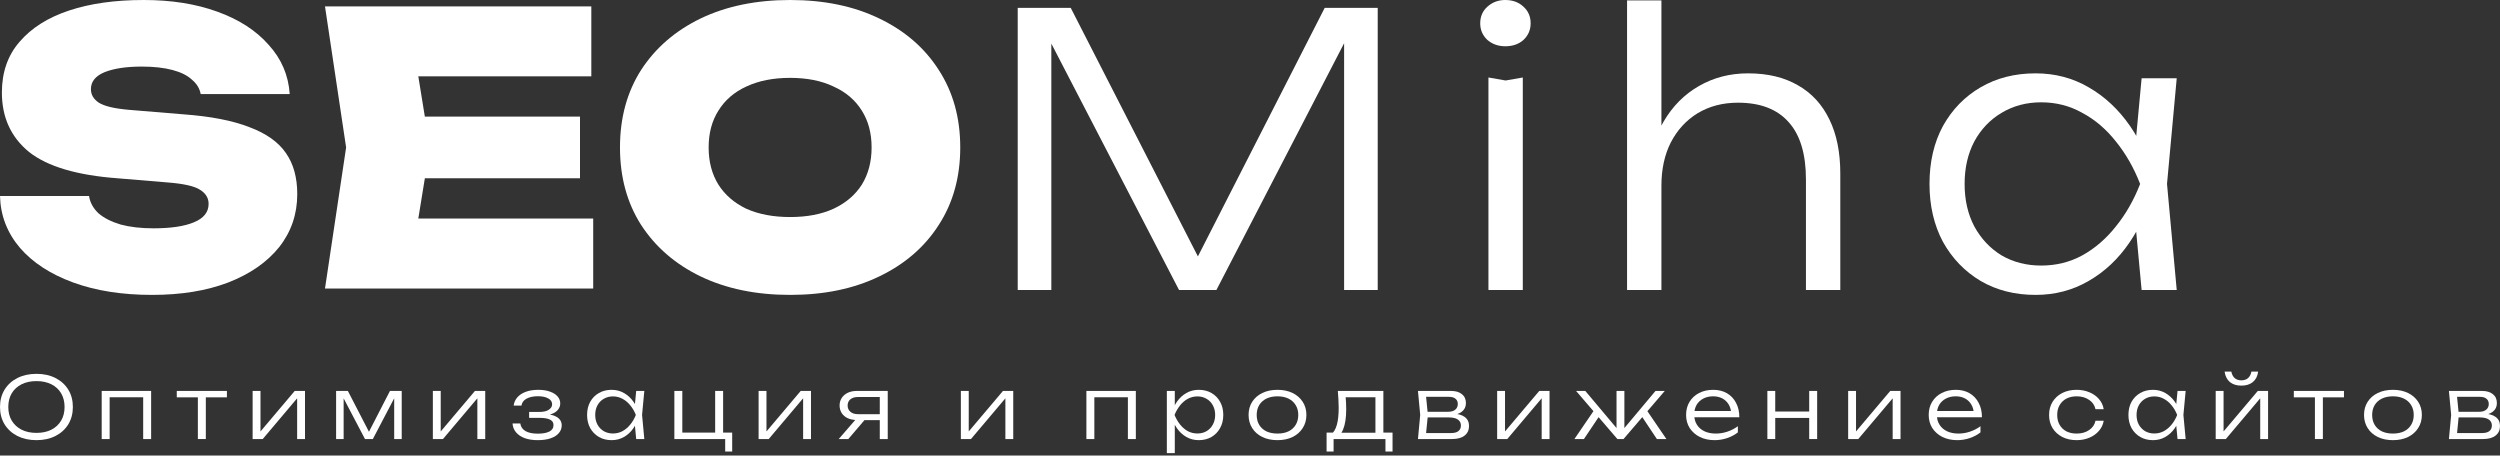
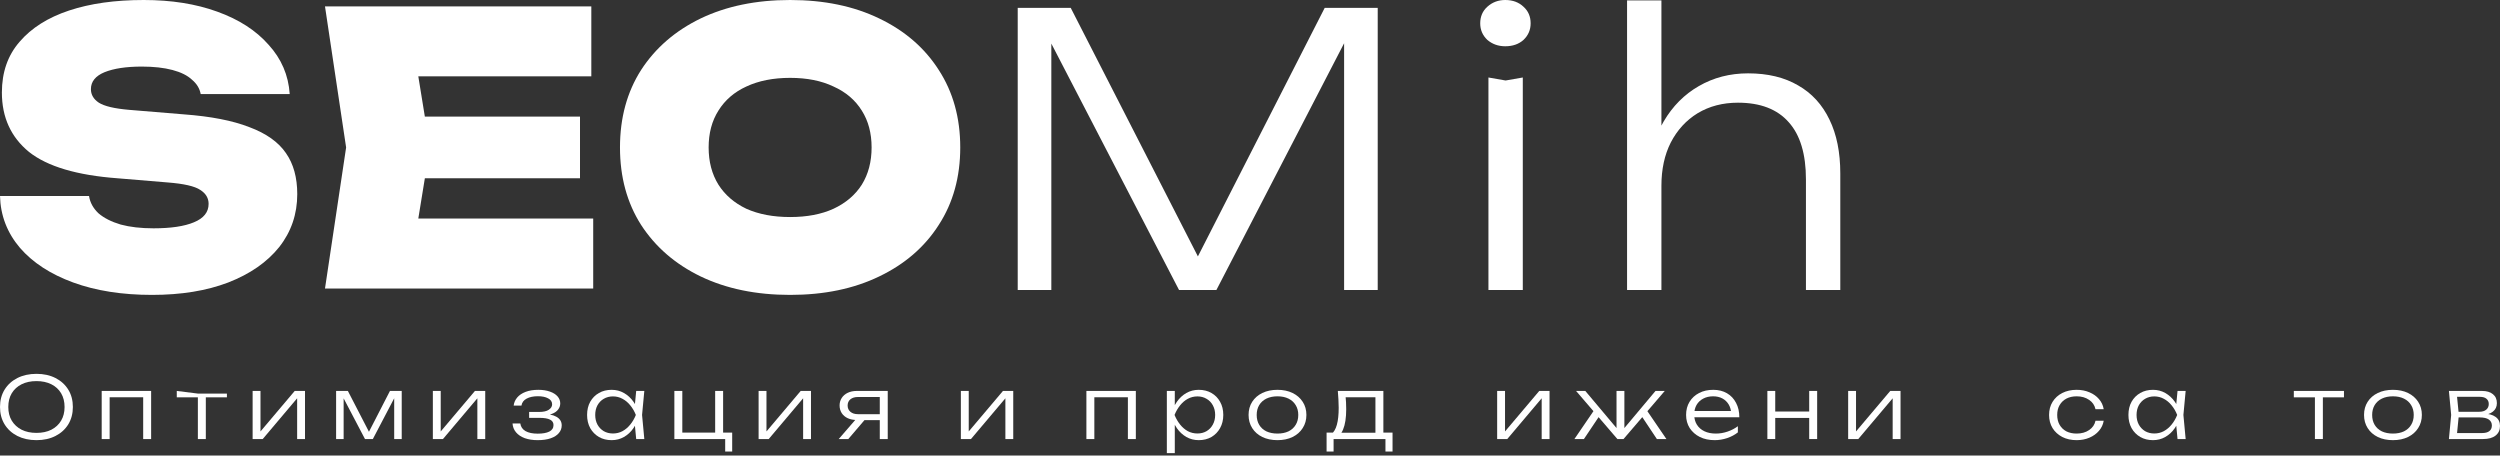
<svg xmlns="http://www.w3.org/2000/svg" width="2980" height="543" viewBox="0 0 2980 543" fill="none">
  <rect x="0" y="0" width="2980" height="543" fill="#333333" stroke="none" />
  <path d="M0 233.6H106.12C107.319 241.372 111.066 248.247 117.362 254.225C123.957 259.904 132.8 264.388 143.892 267.676C154.983 270.665 168.024 272.16 183.012 272.16C203.697 272.16 219.735 269.769 231.126 264.986C242.817 260.203 248.663 252.88 248.663 243.016C248.663 236.141 245.365 230.611 238.77 226.426C232.175 221.943 219.135 218.953 199.65 217.459L140.294 212.527C91.731 208.94 56.508 198.478 34.624 181.141C13.04 163.505 2.248 139.891 2.248 110.299C2.248 86.087 9.293 65.91 23.382 49.769C37.472 33.329 57.107 20.924 82.288 12.554C107.469 4.185 137.147 0 171.321 0C204.296 0 233.524 4.633 259.005 13.899C284.786 23.166 305.17 36.318 320.159 53.356C335.448 70.095 343.841 89.674 345.34 112.092H239.22C238.021 105.516 234.573 99.837 228.878 95.054C223.482 89.973 215.688 86.087 205.495 83.397C195.303 80.706 183.162 79.361 169.073 79.361C150.487 79.361 135.648 81.603 124.556 86.087C113.764 90.57 108.368 97.296 108.368 106.263C108.368 112.839 111.516 118.22 117.811 122.405C124.406 126.589 136.397 129.429 153.784 130.924L218.985 136.304C251.361 138.695 277.441 143.777 297.226 151.549C317.311 159.021 331.85 169.334 340.843 182.486C349.837 195.339 354.333 211.63 354.333 231.358C354.333 255.271 347.139 276.345 332.75 294.578C318.36 312.513 298.126 326.562 272.045 336.725C246.265 346.589 215.987 351.521 181.214 351.521C145.54 351.521 114.214 346.589 87.234 336.725C60.255 326.861 39.121 313.111 23.832 295.475C8.544 277.54 0.6 256.915 0 233.6Z" fill="white" />
  <path d="M691.362 138.994V212.527H440.9V138.994H691.362ZM512.396 175.761L491.262 305.787L450.343 260.502H707.1V343.899H387.39L412.571 175.761L387.39 7.622H704.852V91.019H450.343L491.262 45.734L512.396 175.761Z" fill="white" />
  <path d="M941.82 351.521C901.35 351.521 865.827 344.198 835.25 329.551C804.973 314.904 781.29 294.429 764.203 268.124C747.416 241.82 739.022 211.032 739.022 175.761C739.022 140.489 747.416 109.701 764.203 83.397C781.29 57.092 804.973 36.617 835.25 21.97C865.827 7.323 901.35 0 941.82 0C982.289 0 1017.66 7.323 1047.94 21.97C1078.52 36.617 1102.2 57.092 1118.99 83.397C1136.07 109.701 1144.62 140.489 1144.62 175.761C1144.62 211.032 1136.07 241.82 1118.99 268.124C1102.2 294.429 1078.52 314.904 1047.94 329.551C1017.66 344.198 982.289 351.521 941.82 351.521ZM941.82 258.709C961.905 258.709 979.142 255.421 993.531 248.845C1008.22 241.97 1019.46 232.404 1027.26 220.149C1035.05 207.595 1038.95 192.799 1038.95 175.761C1038.95 158.723 1035.05 144.076 1027.26 131.82C1019.46 119.266 1008.22 109.701 993.531 103.125C979.142 96.25 961.905 92.812 941.82 92.812C921.735 92.812 904.348 96.25 889.659 103.125C875.27 109.701 864.178 119.266 856.384 131.82C848.59 144.076 844.693 158.723 844.693 175.761C844.693 192.799 848.59 207.595 856.384 220.149C864.178 232.404 875.27 241.97 889.659 248.845C904.348 255.421 921.735 258.709 941.82 258.709Z" fill="white" />
  <path d="M43.48 524.66C34.894 524.66 27.304 522.997 20.71 519.669C14.184 516.342 9.101 511.725 5.461 505.817C1.82 499.842 0 492.95 0 485.141C0 477.264 1.82 470.372 5.461 464.465C9.101 458.557 14.184 453.94 20.71 450.613C27.304 447.285 34.894 445.622 43.48 445.622C52.066 445.622 59.622 447.285 66.147 450.613C72.673 453.94 77.756 458.557 81.396 464.465C85.037 470.372 86.857 477.264 86.857 485.141C86.857 492.95 85.037 499.842 81.396 505.817C77.756 511.725 72.673 516.342 66.147 519.669C59.622 522.997 52.066 524.66 43.48 524.66ZM43.48 516.003C50.28 516.003 56.188 514.747 61.202 512.234C66.216 509.654 70.097 506.055 72.845 501.438C75.592 496.82 76.966 491.388 76.966 485.141C76.966 478.826 75.592 473.36 72.845 468.743C70.097 464.125 66.216 460.56 61.202 458.048C56.188 455.536 50.28 454.279 43.48 454.279C36.68 454.279 30.773 455.536 25.758 458.048C20.744 460.56 16.829 464.125 14.013 468.743C11.265 473.36 9.891 478.826 9.891 485.141C9.891 491.388 11.265 496.82 14.013 501.438C16.829 506.055 20.744 509.654 25.758 512.234C30.773 514.747 36.68 516.003 43.48 516.003Z" fill="white" />
  <path d="M180.149 465.993V523.336H170.67V469.252L174.998 473.53H126.263L130.693 469.252V523.336H121.214V465.993H180.149Z" fill="white" />
-   <path d="M235.86 469.15H245.339V523.336H235.86V469.15ZM210.72 465.993H270.479V473.632H210.72V465.993Z" fill="white" />
+   <path d="M235.86 469.15H245.339V523.336H235.86V469.15ZH270.479V473.632H210.72V465.993Z" fill="white" />
  <path d="M301.128 523.336V465.993H310.504V519.058L306.898 518.549L351.305 465.993H363.566V523.336H354.19V469.761L357.9 470.372L313.183 523.336H301.128Z" fill="white" />
  <path d="M400.644 523.336V465.993H414.657L442.27 519.466H437.324L464.834 465.993H478.846V523.336H469.883V468.641H473.077L444.433 523.336H435.057L406.414 468.743H409.608V523.336H400.644Z" fill="white" />
  <path d="M515.957 523.336V465.993H525.333V519.058L521.727 518.549L566.134 465.993H578.395V523.336H569.019V469.761L572.728 470.372L528.012 523.336H515.957Z" fill="white" />
  <path d="M640.922 524.66C635.152 524.66 630.035 523.879 625.57 522.318C621.174 520.688 617.705 518.379 615.164 515.392C612.622 512.404 611.214 508.873 610.939 504.799H620.212C620.762 508.737 622.823 511.759 626.394 513.864C630.035 515.901 634.877 516.919 640.922 516.919C646.829 516.919 651.432 516.105 654.729 514.475C658.094 512.777 659.777 510.163 659.777 506.632C659.777 503.712 658.403 501.573 655.656 500.215C652.977 498.789 648.684 498.076 642.777 498.076H630.722V491.049H642.468C647.757 491.049 651.672 490.166 654.213 488.4C656.824 486.635 658.129 484.496 658.129 481.984C658.129 478.86 656.549 476.483 653.389 474.854C650.298 473.156 646.245 472.307 641.231 472.307C635.736 472.307 631.237 473.258 627.734 475.159C624.231 476.993 622.17 479.777 621.552 483.511H612.279C612.691 479.913 614.099 476.687 616.503 473.835C618.907 470.983 622.239 468.743 626.497 467.113C630.756 465.483 635.805 464.668 641.643 464.668C647.001 464.668 651.638 465.381 655.553 466.807C659.468 468.165 662.49 470.067 664.62 472.511C666.749 474.956 667.814 477.74 667.814 480.863C667.814 483.511 666.99 485.922 665.341 488.095C663.761 490.268 661.323 491.999 658.026 493.289C654.797 494.58 650.676 495.225 645.662 495.225V493.493C653.149 493.289 658.987 494.376 663.177 496.752C667.436 499.129 669.565 502.558 669.565 507.04C669.565 510.503 668.432 513.558 666.165 516.206C663.967 518.855 660.739 520.926 656.48 522.42C652.221 523.913 647.035 524.66 640.922 524.66Z" fill="white" />
  <path d="M758.339 523.336L756.279 501.641L758.854 494.613L756.279 487.687L758.339 465.993H768.024L765.345 494.613L768.024 523.336H758.339ZM762.048 494.613C760.537 500.589 758.202 505.851 755.042 510.401C751.951 514.882 748.173 518.379 743.708 520.892C739.312 523.404 734.435 524.66 729.078 524.66C723.376 524.66 718.328 523.404 713.932 520.892C709.536 518.311 706.067 514.78 703.525 510.299C701.053 505.749 699.816 500.521 699.816 494.613C699.816 488.638 701.053 483.41 703.525 478.928C706.067 474.446 709.536 470.949 713.932 468.437C718.328 465.925 723.376 464.668 729.078 464.668C734.435 464.668 739.312 465.925 743.708 468.437C748.173 470.949 751.985 474.446 755.145 478.928C758.305 483.41 760.606 488.638 762.048 494.613ZM709.501 494.613C709.501 498.959 710.394 502.796 712.18 506.123C714.035 509.45 716.542 512.064 719.702 513.966C722.93 515.799 726.571 516.716 730.623 516.716C734.745 516.716 738.522 515.799 741.957 513.966C745.46 512.064 748.551 509.45 751.23 506.123C753.977 502.796 756.21 498.959 757.927 494.613C756.21 490.268 753.977 486.431 751.23 483.104C748.551 479.777 745.46 477.196 741.957 475.363C738.522 473.462 734.745 472.511 730.623 472.511C726.571 472.511 722.93 473.462 719.702 475.363C716.542 477.196 714.035 479.777 712.18 483.104C710.394 486.431 709.501 490.268 709.501 494.613Z" fill="white" />
  <path d="M861.95 465.993V518.447L860.095 515.697H872.768V538.207H864.423V520.892L866.792 523.336H803.839V465.993H813.318V518.447L810.948 515.697H854.119L852.471 518.447V465.993H861.95Z" fill="white" />
  <path d="M904.26 523.336V465.993H913.636V519.058L910.03 518.549L954.438 465.993H966.699V523.336H957.323V469.761L961.032 470.372L916.315 523.336H904.26Z" fill="white" />
  <path d="M1051.58 493.697V500.827H1021.39L1021.29 500.623C1017.17 500.623 1013.56 499.91 1010.47 498.484C1007.45 497.058 1005.08 495.055 1003.36 492.475C1001.65 489.826 1000.79 486.771 1000.79 483.308C1000.79 479.913 1001.65 476.925 1003.36 474.345C1005.08 471.696 1007.45 469.659 1010.47 468.233C1013.56 466.739 1017.17 465.993 1021.29 465.993H1058.18V523.336H1048.7V468.946L1052.3 473.224H1022.73C1018.89 473.224 1015.87 474.141 1013.67 475.974C1011.47 477.808 1010.37 480.286 1010.37 483.41C1010.37 486.465 1011.47 488.944 1013.67 490.845C1015.87 492.746 1018.89 493.697 1022.73 493.697H1051.58ZM1034.17 496.447L1011.19 523.336H999.758L1023.04 496.447H1034.17Z" fill="white" />
  <path d="M1145.35 523.336V465.993H1154.73V519.058L1151.12 518.549L1195.53 465.993H1207.79V523.336H1198.42V469.761L1202.13 470.372L1157.41 523.336H1145.35Z" fill="white" />
  <path d="M1353.92 465.993V523.336H1344.44V469.252L1348.77 473.53H1300.03L1304.46 469.252V523.336H1294.98V465.993H1353.92Z" fill="white" />
  <path d="M1390.88 465.993H1400.36V487.687L1399.84 489.521V498.789L1400.36 501.743V540.142H1390.88V465.993ZM1395.92 494.613C1397.44 488.638 1399.74 483.41 1402.83 478.928C1405.99 474.446 1409.77 470.949 1414.16 468.437C1418.63 465.925 1423.54 464.668 1428.9 464.668C1434.6 464.668 1439.65 465.925 1444.04 468.437C1448.44 470.949 1451.87 474.446 1454.34 478.928C1456.89 483.41 1458.16 488.638 1458.16 494.613C1458.16 500.521 1456.89 505.749 1454.34 510.299C1451.87 514.78 1448.44 518.311 1444.04 520.892C1439.65 523.404 1434.6 524.66 1428.9 524.66C1423.54 524.66 1418.63 523.404 1414.16 520.892C1409.77 518.379 1405.99 514.882 1402.83 510.401C1399.74 505.851 1397.44 500.589 1395.92 494.613ZM1448.47 494.613C1448.47 490.268 1447.54 486.431 1445.69 483.104C1443.9 479.777 1441.4 477.196 1438.17 475.363C1435.01 473.462 1431.4 472.511 1427.35 472.511C1423.23 472.511 1419.42 473.462 1415.91 475.363C1412.48 477.196 1409.42 479.777 1406.74 483.104C1404.06 486.431 1401.83 490.268 1400.05 494.613C1401.83 498.959 1404.06 502.796 1406.74 506.123C1409.42 509.45 1412.48 512.064 1415.91 513.966C1419.42 515.799 1423.23 516.716 1427.35 516.716C1431.4 516.716 1435.01 515.799 1438.17 513.966C1441.4 512.064 1443.9 509.45 1445.69 506.123C1447.54 502.796 1448.47 498.959 1448.47 494.613Z" fill="white" />
  <path d="M1522.71 524.66C1515.91 524.66 1509.9 523.404 1504.68 520.892C1499.53 518.379 1495.51 514.848 1492.63 510.299C1489.74 505.749 1488.3 500.521 1488.3 494.613C1488.3 488.638 1489.74 483.41 1492.63 478.928C1495.51 474.446 1499.53 470.949 1504.68 468.437C1509.9 465.925 1515.91 464.668 1522.71 464.668C1529.58 464.668 1535.59 465.925 1540.74 468.437C1545.89 470.949 1549.91 474.446 1552.8 478.928C1555.75 483.41 1557.23 488.638 1557.23 494.613C1557.23 500.521 1555.75 505.749 1552.8 510.299C1549.91 514.848 1545.89 518.379 1540.74 520.892C1535.59 523.404 1529.58 524.66 1522.71 524.66ZM1522.71 516.818C1527.79 516.818 1532.19 515.935 1535.9 514.169C1539.61 512.336 1542.46 509.756 1544.45 506.428C1546.51 503.101 1547.54 499.163 1547.54 494.613C1547.54 490.132 1546.51 486.228 1544.45 482.9C1542.46 479.573 1539.61 476.993 1535.9 475.159C1532.19 473.326 1527.79 472.409 1522.71 472.409C1517.7 472.409 1513.3 473.326 1509.52 475.159C1505.81 476.993 1502.96 479.573 1500.97 482.9C1498.98 486.228 1497.98 490.132 1497.98 494.613C1497.98 499.163 1498.98 503.101 1500.97 506.428C1502.96 509.756 1505.81 512.336 1509.52 514.169C1513.3 515.935 1517.7 516.818 1522.71 516.818Z" fill="white" />
  <path d="M1659.91 515.697V538.207H1651.46V523.336H1589.64V538.207H1581.29V515.697H1593.96L1596.75 515.799H1642.18L1644.97 515.697H1659.91ZM1594.69 465.993H1648.98V520.586H1639.51V469.252L1643.94 473.53H1599.73L1603.75 470.474C1604.1 473.53 1604.34 476.551 1604.47 479.539C1604.61 482.459 1604.68 485.209 1604.68 487.789C1604.68 497.975 1603.44 506.021 1600.97 511.929C1598.57 517.768 1595.24 520.688 1590.98 520.688L1587.06 517.327C1592.83 513.049 1595.72 502.626 1595.72 486.058C1595.72 482.866 1595.61 479.573 1595.41 476.178C1595.27 472.715 1595.03 469.32 1594.69 465.993Z" fill="white" />
-   <path d="M1690.2 523.336L1692.88 494.613L1690.2 465.993H1729.56C1735.19 465.993 1739.55 467.283 1742.64 469.863C1745.8 472.375 1747.38 475.94 1747.38 480.558C1747.38 484.768 1745.8 488.129 1742.64 490.641C1739.55 493.086 1735.26 494.512 1729.76 494.919L1730.69 492.984C1737.29 493.052 1742.33 494.376 1745.84 496.956C1749.34 499.468 1751.09 503.067 1751.09 507.753C1751.09 512.642 1749.31 516.478 1745.73 519.262C1742.23 521.978 1737.32 523.336 1731 523.336H1690.2ZM1699.47 520.586L1695.87 516.206H1729.46C1733.51 516.206 1736.5 515.426 1738.42 513.864C1740.41 512.302 1741.41 510.061 1741.41 507.141C1741.41 504.154 1740.21 501.811 1737.8 500.114C1735.47 498.416 1731.79 497.567 1726.78 497.567H1698.13V490.845H1726.16C1729.94 490.845 1732.79 489.996 1734.71 488.299C1736.7 486.601 1737.7 484.36 1737.7 481.576C1737.7 478.928 1736.81 476.857 1735.02 475.363C1733.3 473.801 1730.62 473.02 1726.98 473.02H1695.97L1699.47 468.743L1702.05 494.613L1699.47 520.586Z" fill="white" />
  <path d="M1784.61 523.336V465.993H1793.99V519.058L1790.38 518.549L1834.79 465.993H1847.05V523.336H1837.68V469.761L1841.38 470.372L1796.67 523.336H1784.61Z" fill="white" />
  <path d="M1876.71 523.336L1901.03 487.687L1907.21 494.715L1888.04 523.336H1876.71ZM1975 523.336L1955.94 494.715L1962.02 487.687L1986.34 523.336H1975ZM1936.26 514.577L1933.48 513.558L1973.36 465.993H1984.38L1935.23 523.336H1927.92L1878.67 465.993H1889.69L1929.67 513.558L1926.89 514.577V465.993H1936.26V514.577Z" fill="white" />
  <path d="M2043.93 524.66C2037.27 524.66 2031.36 523.404 2026.21 520.892C2021.12 518.311 2017.11 514.78 2014.15 510.299C2011.27 505.749 2009.82 500.521 2009.82 494.613C2009.82 488.638 2011.2 483.41 2013.95 478.928C2016.69 474.446 2020.51 470.949 2025.38 468.437C2030.26 465.925 2035.86 464.668 2042.18 464.668C2048.43 464.668 2053.89 466.027 2058.56 468.743C2063.23 471.459 2066.84 475.295 2069.38 480.252C2071.99 485.141 2073.29 490.845 2073.29 497.364H2017.04V489.928H2069.27L2063.71 493.289C2063.5 489.012 2062.47 485.311 2060.62 482.187C2058.76 479.064 2056.26 476.653 2053.1 474.956C2049.94 473.258 2046.26 472.409 2042.07 472.409C2037.54 472.409 2033.59 473.326 2030.22 475.159C2026.86 476.925 2024.21 479.437 2022.29 482.697C2020.44 485.956 2019.51 489.792 2019.51 494.206C2019.51 498.823 2020.57 502.83 2022.7 506.225C2024.83 509.62 2027.82 512.234 2031.67 514.068C2035.51 515.901 2040.05 516.818 2045.27 516.818C2050.01 516.818 2054.64 516.037 2059.18 514.475C2063.78 512.913 2067.9 510.774 2071.54 508.058V515.392C2067.97 518.244 2063.71 520.518 2058.76 522.216C2053.82 523.845 2048.87 524.66 2043.93 524.66Z" fill="white" />
  <path d="M2106.71 465.993H2116.08V523.336H2106.71V465.993ZM2156.57 465.993H2166.05V523.336H2156.57V465.993ZM2111.96 490.539H2161V498.178H2111.96V490.539Z" fill="white" />
  <path d="M2203 523.336V465.993H2212.38V519.058L2208.77 518.549L2253.18 465.993H2265.44V523.336H2256.06V469.761L2259.77 470.372L2215.06 523.336H2203Z" fill="white" />
-   <path d="M2333.12 524.66C2326.46 524.66 2320.55 523.404 2315.4 520.892C2310.31 518.311 2306.29 514.78 2303.34 510.299C2300.46 505.749 2299.01 500.521 2299.01 494.613C2299.01 488.638 2300.39 483.41 2303.14 478.928C2305.88 474.446 2309.7 470.949 2314.57 468.437C2319.45 465.925 2325.05 464.668 2331.37 464.668C2337.62 464.668 2343.08 466.027 2347.75 468.743C2352.42 471.459 2356.03 475.295 2358.57 480.252C2361.18 485.141 2362.48 490.845 2362.48 497.364H2306.23V489.928H2358.46L2352.9 493.289C2352.69 489.012 2351.66 485.311 2349.81 482.187C2347.95 479.064 2345.45 476.653 2342.29 474.956C2339.13 473.258 2335.45 472.409 2331.26 472.409C2326.73 472.409 2322.78 473.326 2319.41 475.159C2316.05 476.925 2313.4 479.437 2311.48 482.697C2309.63 485.956 2308.7 489.792 2308.7 494.206C2308.7 498.823 2309.76 502.83 2311.89 506.225C2314.02 509.62 2317.01 512.234 2320.86 514.068C2324.7 515.901 2329.24 516.818 2334.46 516.818C2339.2 516.818 2343.83 516.037 2348.37 514.475C2352.97 512.913 2357.09 510.774 2360.73 508.058V515.392C2357.16 518.244 2352.9 520.518 2347.95 522.216C2343.01 523.845 2338.06 524.66 2333.12 524.66Z" fill="white" />
  <path d="M2507.62 501.54C2506.87 506.089 2504.98 510.095 2501.95 513.558C2499 517.021 2495.22 519.737 2490.62 521.707C2486.02 523.676 2480.94 524.66 2475.37 524.66C2468.92 524.66 2463.21 523.404 2458.27 520.892C2453.32 518.311 2449.44 514.78 2446.63 510.299C2443.88 505.749 2442.5 500.521 2442.5 494.613C2442.5 488.706 2443.88 483.511 2446.63 479.03C2449.44 474.48 2453.32 470.949 2458.27 468.437C2463.21 465.925 2468.92 464.668 2475.37 464.668C2480.94 464.668 2486.02 465.653 2490.62 467.622C2495.22 469.523 2499 472.206 2501.95 475.669C2504.98 479.132 2506.87 483.172 2507.62 487.789H2497.83C2496.8 483.036 2494.23 479.301 2490.11 476.585C2486.05 473.801 2481.14 472.409 2475.37 472.409C2470.7 472.409 2466.61 473.326 2463.11 475.159C2459.68 476.993 2457 479.573 2455.07 482.9C2453.15 486.16 2452.19 490.064 2452.19 494.613C2452.19 499.163 2453.15 503.101 2455.07 506.428C2457 509.756 2459.68 512.336 2463.11 514.169C2466.61 515.935 2470.7 516.818 2475.37 516.818C2481.21 516.818 2486.16 515.426 2490.21 512.642C2494.33 509.858 2496.87 506.157 2497.83 501.54H2507.62Z" fill="white" />
  <path d="M2595.62 523.336L2593.55 501.641L2596.13 494.613L2593.55 487.687L2595.62 465.993H2605.3L2602.62 494.613L2605.3 523.336H2595.62ZM2599.32 494.613C2597.81 500.589 2595.48 505.851 2592.32 510.401C2589.23 514.882 2585.45 518.379 2580.98 520.892C2576.59 523.404 2571.71 524.66 2566.35 524.66C2560.65 524.66 2555.6 523.404 2551.21 520.892C2546.81 518.311 2543.34 514.78 2540.8 510.299C2538.33 505.749 2537.09 500.521 2537.09 494.613C2537.09 488.638 2538.33 483.41 2540.8 478.928C2543.34 474.446 2546.81 470.949 2551.21 468.437C2555.6 465.925 2560.65 464.668 2566.35 464.668C2571.71 464.668 2576.59 465.925 2580.98 468.437C2585.45 470.949 2589.26 474.446 2592.42 478.928C2595.58 483.41 2597.88 488.638 2599.32 494.613ZM2546.78 494.613C2546.78 498.959 2547.67 502.796 2549.46 506.123C2551.31 509.45 2553.82 512.064 2556.98 513.966C2560.21 515.799 2563.85 516.716 2567.9 516.716C2572.02 516.716 2575.8 515.799 2579.23 513.966C2582.74 512.064 2585.83 509.45 2588.51 506.123C2591.25 502.796 2593.49 498.959 2595.2 494.613C2593.49 490.268 2591.25 486.431 2588.51 483.104C2585.83 479.777 2582.74 477.196 2579.23 475.363C2575.8 473.462 2572.02 472.511 2567.9 472.511C2563.85 472.511 2560.21 473.462 2556.98 475.363C2553.82 477.196 2551.31 479.777 2549.46 483.104C2547.67 486.431 2546.78 490.268 2546.78 494.613Z" fill="white" />
-   <path d="M2641.11 523.336V465.993H2650.49V519.058L2646.88 518.549L2691.29 465.993H2703.55V523.336H2694.18V469.761L2697.89 470.372L2653.17 523.336H2641.11ZM2671.72 459.678C2666.08 459.678 2661.52 458.252 2658.01 455.4C2654.58 452.48 2652.48 448.338 2651.73 442.974H2659.76C2660.38 446.301 2661.72 448.881 2663.78 450.715C2665.91 452.48 2668.56 453.363 2671.72 453.363C2674.94 453.363 2677.59 452.48 2679.65 450.715C2681.71 448.881 2683.05 446.301 2683.67 442.974H2691.7C2691.02 448.338 2688.92 452.48 2685.42 455.4C2681.92 458.252 2677.35 459.678 2671.72 459.678Z" fill="white" />
  <path d="M2759.38 469.15H2768.86V523.336H2759.38V469.15ZM2734.24 465.993H2794V473.632H2734.24V465.993Z" fill="white" />
  <path d="M2852.34 524.66C2845.54 524.66 2839.53 523.404 2834.31 520.892C2829.16 518.379 2825.14 514.848 2822.26 510.299C2819.37 505.749 2817.93 500.521 2817.93 494.613C2817.93 488.638 2819.37 483.41 2822.26 478.928C2825.14 474.446 2829.16 470.949 2834.31 468.437C2839.53 465.925 2845.54 464.668 2852.34 464.668C2859.21 464.668 2865.22 465.925 2870.37 468.437C2875.52 470.949 2879.54 474.446 2882.43 478.928C2885.38 483.41 2886.86 488.638 2886.86 494.613C2886.86 500.521 2885.38 505.749 2882.43 510.299C2879.54 514.848 2875.52 518.379 2870.37 520.892C2865.22 523.404 2859.21 524.66 2852.34 524.66ZM2852.34 516.818C2857.42 516.818 2861.82 515.935 2865.53 514.169C2869.24 512.336 2872.09 509.756 2874.08 506.428C2876.14 503.101 2877.17 499.163 2877.17 494.613C2877.17 490.132 2876.14 486.228 2874.08 482.9C2872.09 479.573 2869.24 476.993 2865.53 475.159C2861.82 473.326 2857.42 472.409 2852.34 472.409C2847.33 472.409 2842.93 473.326 2839.15 475.159C2835.44 476.993 2832.59 479.573 2830.6 482.9C2828.61 486.228 2827.61 490.132 2827.61 494.613C2827.61 499.163 2828.61 503.101 2830.6 506.428C2832.59 509.756 2835.44 512.336 2839.15 514.169C2842.93 515.935 2847.33 516.818 2852.34 516.818Z" fill="white" />
  <path d="M2919.11 523.336L2921.79 494.613L2919.11 465.993H2958.47C2964.1 465.993 2968.46 467.283 2971.55 469.863C2974.71 472.375 2976.29 475.94 2976.29 480.558C2976.29 484.768 2974.71 488.129 2971.55 490.641C2968.46 493.086 2964.17 494.512 2958.67 494.919L2959.6 492.984C2966.19 493.052 2971.24 494.376 2974.75 496.956C2978.25 499.468 2980 503.067 2980 507.753C2980 512.642 2978.21 516.478 2974.64 519.262C2971.14 521.978 2966.23 523.336 2959.91 523.336H2919.11ZM2928.38 520.586L2924.77 516.206H2958.36C2962.42 516.206 2965.4 515.426 2967.33 513.864C2969.32 512.302 2970.31 510.061 2970.31 507.141C2970.31 504.154 2969.11 501.811 2966.71 500.114C2964.37 498.416 2960.7 497.567 2955.68 497.567H2927.04V490.845H2955.07C2958.84 490.845 2961.69 489.996 2963.62 488.299C2965.61 486.601 2966.61 484.36 2966.61 481.576C2966.61 478.928 2965.71 476.857 2963.93 475.363C2962.21 473.801 2959.53 473.02 2955.89 473.02H2924.88L2928.38 468.743L2930.96 494.613L2928.38 520.586Z" fill="white" />
  <path d="M1642.24 9.416V345.692H1602.18V19.28L1618.65 19.728L1449.94 345.692H1405.42L1236.72 20.177L1253.19 19.728V345.692H1213.12V9.416H1276.33L1441.04 331.344H1414.77L1579.03 9.416H1642.24Z" fill="white" />
  <path d="M1774.22 92.364L1794.69 95.951L1815.17 92.364V345.692H1774.22V92.364ZM1794.25 55.149C1785.94 55.149 1778.82 52.609 1772.88 47.527C1767.24 42.147 1764.42 35.571 1764.42 27.799C1764.42 19.728 1767.24 13.152 1772.88 8.071C1778.82 2.69 1785.94 0 1794.25 0C1803.15 0 1810.42 2.69 1816.06 8.071C1821.7 13.152 1824.52 19.728 1824.52 27.799C1824.52 35.571 1821.7 42.147 1816.06 47.527C1810.42 52.609 1803.15 55.149 1794.25 55.149Z" fill="white" />
  <path d="M1939.46 0.448H1980.41V345.692H1939.46V0.448ZM2083.68 87.432C2107.13 87.432 2127.01 92.215 2143.33 101.78C2159.65 111.046 2172.12 124.647 2180.72 142.581C2189.33 160.217 2193.63 181.589 2193.63 206.698V345.692H2152.68V213.872C2152.68 183.682 2145.85 160.964 2132.2 145.72C2118.55 130.176 2098.37 122.405 2071.66 122.405C2053.56 122.405 2037.54 126.589 2023.59 134.959C2009.94 143.329 1999.25 154.986 1991.54 169.932C1984.12 184.578 1980.41 201.766 1980.41 221.494L1963.94 209.837C1966.02 184.728 1972.4 163.057 1983.08 144.823C1993.76 126.589 2007.71 112.541 2024.92 102.676C2042.43 92.513 2062.02 87.432 2083.68 87.432Z" fill="white" />
-   <path d="M2552.81 345.692L2543.91 250.19L2555.04 219.252L2543.91 188.763L2552.81 93.261H2594.66L2583.08 219.252L2594.66 345.692H2552.81ZM2568.84 219.252C2562.31 245.557 2552.22 268.722 2538.57 288.749C2525.21 308.478 2508.89 323.872 2489.6 334.931C2470.61 345.991 2449.54 351.521 2426.39 351.521C2401.76 351.521 2379.95 345.991 2360.96 334.931C2341.96 323.573 2326.98 308.029 2316 288.301C2305.31 268.274 2299.97 245.258 2299.97 219.252C2299.97 192.948 2305.31 169.932 2316 150.204C2326.98 130.475 2341.96 115.081 2360.96 104.022C2379.95 92.962 2401.76 87.432 2426.39 87.432C2449.54 87.432 2470.61 92.962 2489.6 104.022C2508.89 115.081 2525.36 130.475 2539.01 150.204C2552.66 169.932 2562.61 192.948 2568.84 219.252ZM2341.82 219.252C2341.82 238.383 2345.67 255.271 2353.39 269.918C2361.4 284.565 2372.23 296.073 2385.88 304.442C2399.83 312.513 2415.56 316.548 2433.07 316.548C2450.88 316.548 2467.2 312.513 2482.04 304.442C2497.17 296.073 2510.52 284.565 2522.1 269.918C2533.97 255.271 2543.61 238.383 2551.03 219.252C2543.61 200.122 2533.97 183.233 2522.1 168.587C2510.52 153.94 2497.17 142.581 2482.04 134.511C2467.2 126.141 2450.88 121.956 2433.07 121.956C2415.56 121.956 2399.83 126.141 2385.88 134.511C2372.23 142.581 2361.4 153.94 2353.39 168.587C2345.67 183.233 2341.82 200.122 2341.82 219.252Z" fill="white" />
</svg>